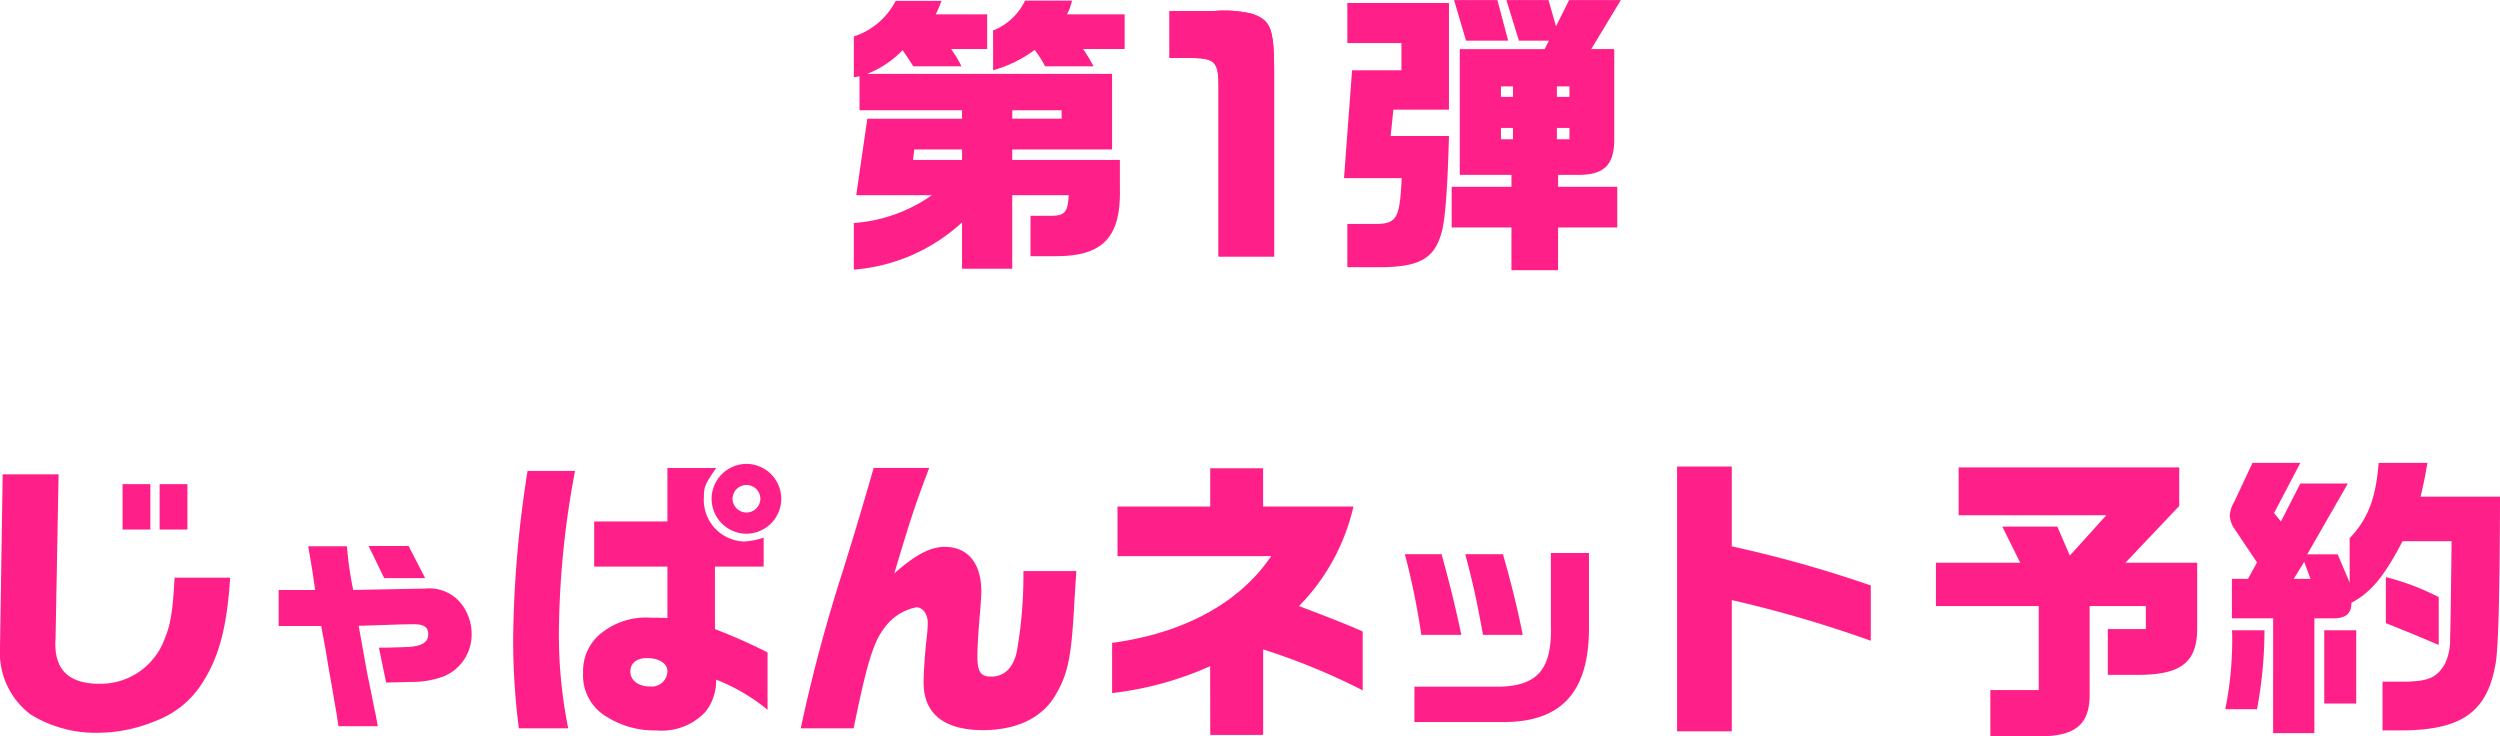
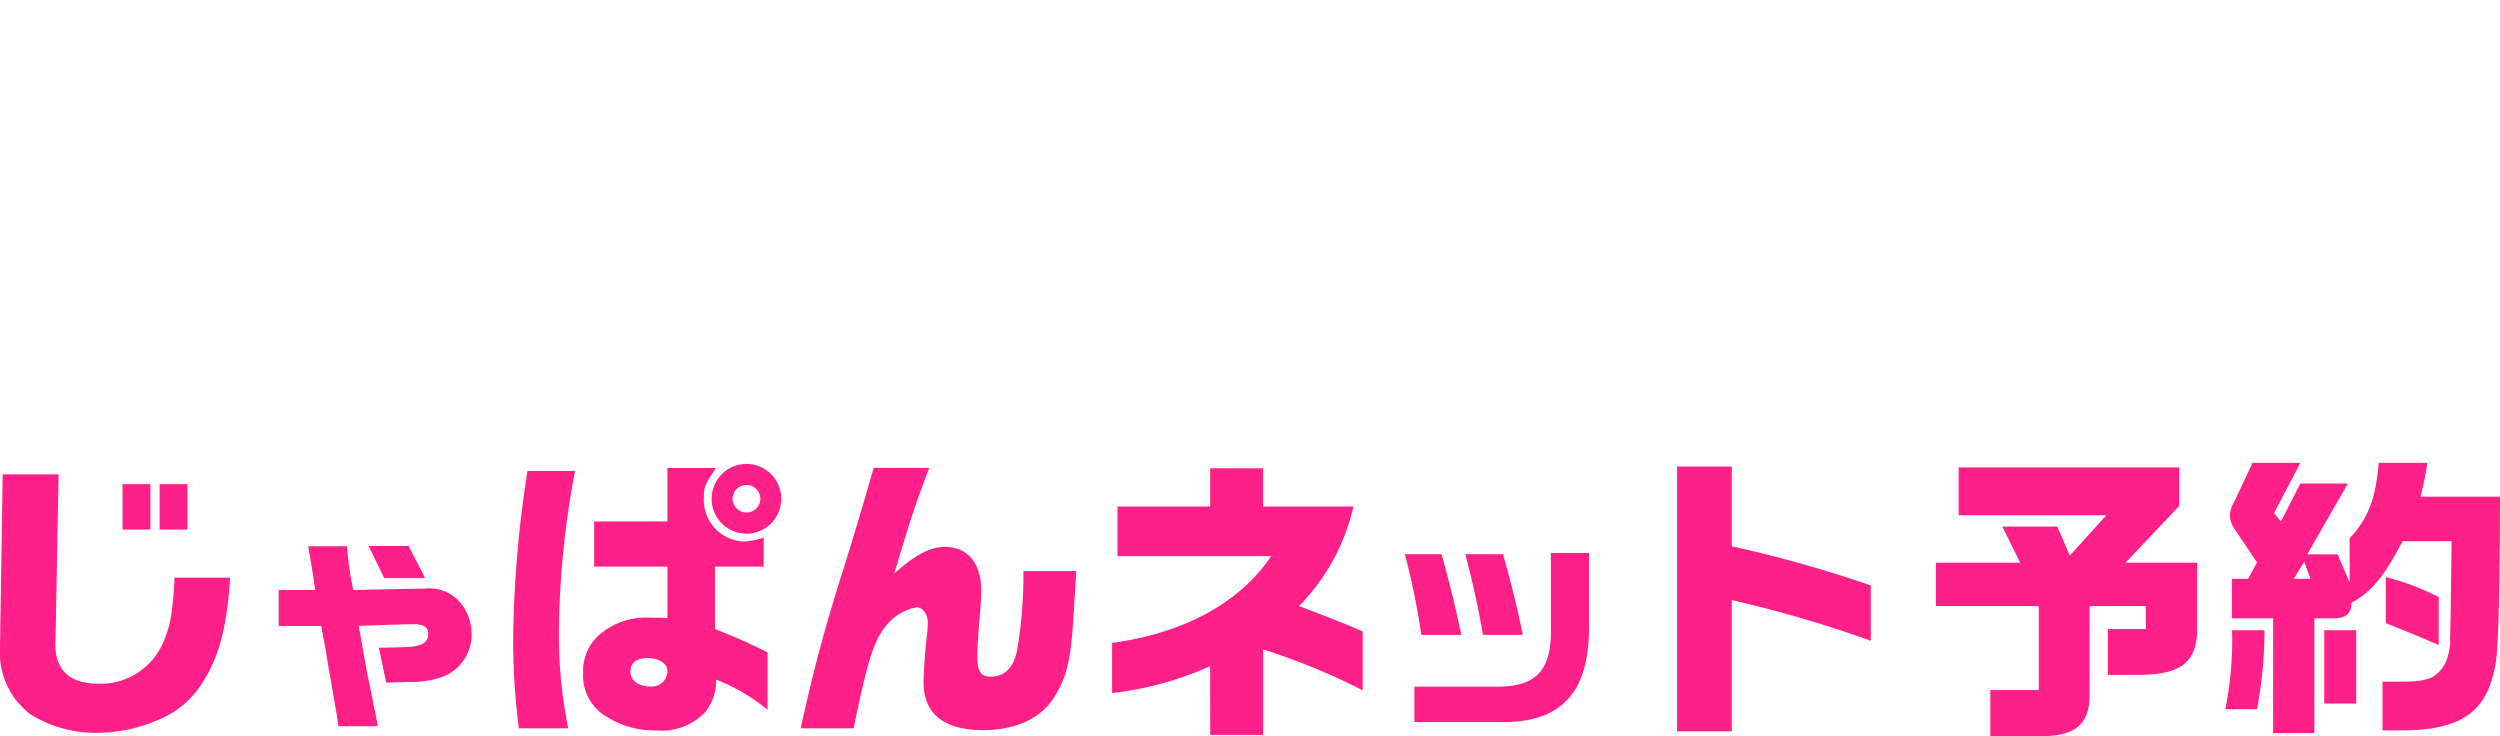
<svg xmlns="http://www.w3.org/2000/svg" id="コンポーネント_9_1" data-name="コンポーネント 9 – 1" width="207.613" height="61.129" viewBox="0 0 207.613 61.129">
-   <path id="パス_1261283" data-name="パス 1261283" d="M12.45-9.07a10.622,10.622,0,0,0,3.45-1.688,9.332,9.332,0,0,1,.869,1.365H20.79a12.819,12.819,0,0,0-.869-1.44h3.45v-2.88H18.581A4.256,4.256,0,0,0,19-14.854h-3.9a4.932,4.932,0,0,1-2.656,2.482ZM.882,7.487A14.974,14.974,0,0,0,9.868,3.565V7.412h4.17V1.306H18.73c-.1,1.465-.323,1.713-1.564,1.713H15.553V6.37h2.036c3.972.025,5.486-1.564,5.387-5.635V-1.623H14.038v-.869H22.33v-6.28H2a8.33,8.33,0,0,0,2.929-1.961c.372.521.447.645.894,1.34h4a9.153,9.153,0,0,0-.869-1.44h3v-2.88H7.684a10.11,10.11,0,0,0,.472-1.117h-3.8A5.968,5.968,0,0,1,.882-11.876v3.4l.472-.1v2.83H9.868v.7H2L1.081,1.306h6.28A12.812,12.812,0,0,1,.882,3.614ZM14.038-5.049v-.7h4.1v.7ZM5.8-1.623l.1-.869H9.868v.869Zm22.962-8.465c2.135,0,2.408.3,2.408,2.408V6.395h4.617V-8.773c0-3.8-.273-4.394-1.762-4.965a9.755,9.755,0,0,0-3.227-.248H27.1v3.9ZM55.494,7.536h3.872V3.987h4.915V.611H59.366V-.382H61.1c2.135,0,2.979-.894,2.929-3.1v-7.348H62.122L64.579-14.9H60.285L59.192-12.72,58.572-14.9h-3.5l1.043,3.376H58.6l-.348.7H51.2V-.382h4.294V.611H50.529V3.987h4.965ZM51.721-11.528h3.5L54.327-14.9h-3.6ZM41.866,7.288h2.805c3.1-.025,4.369-.7,4.965-2.706.348-.993.546-3.649.67-8.192H45.465l.223-2.184h4.617v-8.862h-8.44v3.326h4.493V-9.07h-4.1l-.67,8.961h4.791c-.174,3.5-.4,3.848-2.532,3.8H41.866ZM54.625-6.861V-7.73h.993v.869Zm4.642,0V-7.73H60.31v.869ZM54.625-3.336V-4.28h.993v.943Zm4.642,0V-4.28H60.31v.943Z" transform="translate(70.025 14.904)" fill="#ff1f89" />
-   <path id="パス_1261282" data-name="パス 1261282" d="M21.553-10.341c2.135,0,2.408.3,2.408,2.408V6.142h4.617V-9.025c0-3.8-.273-4.394-1.762-4.965a9.755,9.755,0,0,0-3.227-.248h-3.7v3.9Z" transform="translate(77.231 15.156)" fill="#ff1f89" />
  <path id="パス_1261281" data-name="パス 1261281" d="M10.509,7.386a12.659,12.659,0,0,0,4.89-.993,7.787,7.787,0,0,0,3.724-2.929C20.612,1.254,21.307-1.253,21.58-5.5H16.963c-.149,2.83-.348,3.947-.819,5.064a5.658,5.658,0,0,1-5.436,3.748c-2.631,0-3.823-1.266-3.624-3.823V-.682l.248-13.4H2.689L2.466.286v.1A6.407,6.407,0,0,0,5.023,5.871,10.293,10.293,0,0,0,10.509,7.386Zm2.135-16.88h2.309v-3.773H12.644Zm3.078,0H18.03v-3.773H15.722ZM34.373-5.462h3.4L36.4-8.126H33.079Zm-3.8,12.3h3.263c-.116-.7-.212-1.178-.27-1.39-.174-.927-.367-1.853-.56-2.78-.1-.483-.174-.965-.27-1.467l-.483-2.7,3.495-.116,1.062-.019c.869,0,1.216.251,1.216.83,0,.676-.521,1-1.7,1.062-1.1.039-1.622.058-2.394.058l.6,2.9,2.047-.058a7.485,7.485,0,0,0,2.742-.463A3.752,3.752,0,0,0,41.632-.886a4.092,4.092,0,0,0-.85-2.433,3.383,3.383,0,0,0-3.012-1.274h-.135L31.8-4.477a28.178,28.178,0,0,1-.521-3.63H28.059c.29,1.641.405,2.413.579,3.63H25.607v2.993H29.14L29.507.485c.135.83.27,1.68.425,2.51l.483,2.8ZM64.445-9.147a2.908,2.908,0,0,0,2.9-2.9,2.9,2.9,0,0,0-2.855-2.9,2.908,2.908,0,0,0-2.929,2.88A2.908,2.908,0,0,0,64.445-9.147ZM56.973,7.187a4.969,4.969,0,0,0,4.071-1.539,4.15,4.15,0,0,0,.894-2.681,15.817,15.817,0,0,1,4.27,2.507V.708a46.956,46.956,0,0,0-4.369-1.936V-6.416h4.046V-8.824a6.181,6.181,0,0,1-1.614.323,3.451,3.451,0,0,1-3.351-3.674c0-.869.1-1.092,1.018-2.433H57.891v4.443H51.81v3.748h6.082v4.27c-.5-.025-.968-.025-1.34-.025a5.907,5.907,0,0,0-4.1,1.241A3.983,3.983,0,0,0,50.891,2.4,3.957,3.957,0,0,0,52.877,6.07,7.389,7.389,0,0,0,56.973,7.187ZM45.554,7.013h4.1A39.269,39.269,0,0,1,48.88-.93a74.419,74.419,0,0,1,1.34-13.43H46.274a94.4,94.4,0,0,0-1.192,13.9A57.518,57.518,0,0,0,45.554,7.013ZM64.47-10.909A1.16,1.16,0,0,1,63.3-12.051a1.155,1.155,0,0,1,1.142-1.142,1.144,1.144,0,0,1,1.167,1.142A1.155,1.155,0,0,1,64.47-10.909ZM56.452,3.538c-.968,0-1.638-.5-1.638-1.241,0-.7.521-1.117,1.39-1.117.993,0,1.688.447,1.688,1.092A1.3,1.3,0,0,1,56.452,3.538ZM84.105,7.162c2.78,0,4.89-1.018,5.982-2.855s1.365-3.2,1.614-8.018l.149-2.333H87.456A36.874,36.874,0,0,1,86.91.634c-.3,1.365-1.043,2.085-2.135,2.085-.869,0-1.142-.4-1.142-1.688,0-.77.074-1.911.2-3.426.074-.745.124-1.638.124-1.986,0-2.309-1.117-3.674-3.028-3.674-1.216,0-2.433.645-4.2,2.209,1.465-4.89,1.688-5.536,2.9-8.763H75.02c-1.192,4.121-1.34,4.592-2.532,8.465A133.972,133.972,0,0,0,68.963,7.013h4.394C74.474,1.527,75.02-.21,75.963-1.4A4.314,4.314,0,0,1,78.569-3.04c.521,0,.943.571.943,1.291a10.852,10.852,0,0,1-.074,1.117c-.149,1.167-.273,3.078-.273,3.823C79.165,5.8,80.853,7.162,84.105,7.162Zm18.866.4h4.394V.46a53.922,53.922,0,0,1,8.266,3.4V-1.03c-.993-.447-2.532-1.067-5.287-2.11a17.278,17.278,0,0,0,4.518-8.266h-7.5v-3.177h-4.394v3.177h-7.7v4.121h12.759c-2.606,3.872-7.248,6.4-13.206,7.2v4.17a27.579,27.579,0,0,0,8.142-2.234Zm16.954-1.07h7.395c4.827,0,7.105-2.491,7.105-7.839v-6.2h-3.166V-1.62c.116,3.63-1.023,5.058-4.151,5.174h-7.182Zm.579-7.24h3.321c-.541-2.51-.907-4.016-1.641-6.7h-3.051A60.467,60.467,0,0,1,120.5-.751Zm5.116,0h3.3c-.348-1.834-.946-4.286-1.641-6.7h-3.128C124.829-4.844,125.1-3.628,125.621-.751ZM141.74,7.262h4.543v-10.9A101.32,101.32,0,0,1,157.825-.26V-4.852A102.654,102.654,0,0,0,146.282-8.1v-6.628H141.74Zm26.015.4H172.4c2.582-.124,3.624-1.142,3.6-3.525V-3.14h4.667v1.911H177.51v3.8h2.755c3.376-.05,4.642-1.092,4.667-3.8V-6.739h-5.958l4.468-4.716v-3.2h-18.32v3.972h12.263l-3.028,3.351-1.043-2.408h-4.568l1.489,3h-7v3.6h8.539V3.836h-4.021Zm23.483-.248h3.426V-2.122h1.489c1.092.025,1.589-.372,1.589-1.291,1.638-.869,2.731-2.209,4.245-5.114h4.071l-.025,2.036-.05,3.823c-.025,1.316-.025,1.514-.05,2.135a4.705,4.705,0,0,1-.422,2.184c-.745,1.266-1.489,1.514-4.021,1.489h-1.167V7.187h1.787c4.791-.074,6.851-1.539,7.571-5.362.248-1.142.372-5.238.4-14.05h-6.6c.3-1.291.348-1.489.571-2.805H200c-.223,2.929-.894,4.667-2.408,6.256V-5.1L196.6-7.434h-2.532l3.376-5.883H193.5l-1.614,3.153-.571-.7,2.184-4.17h-3.972L188.011-11.8a2.528,2.528,0,0,0-.372,1.117,2.1,2.1,0,0,0,.3.993L189.9-6.764,189.153-5.4h-1.34v3.277h3.426ZM192.951-5.4l.869-1.415.521,1.415ZM204.99.088V-3.884A20.658,20.658,0,0,0,200.6-5.547v3.823C202.433-.98,202.955-.781,204.99.088ZM187.266,5.425H189.9a35.759,35.759,0,0,0,.621-6.553h-2.706a4.651,4.651,0,0,1,.025.521A29.3,29.3,0,0,1,187.266,5.425Zm8.217-.472h2.656V-1.129h-2.656Z" transform="translate(-2.466 53.471)" fill="#ff1f89" />
</svg>